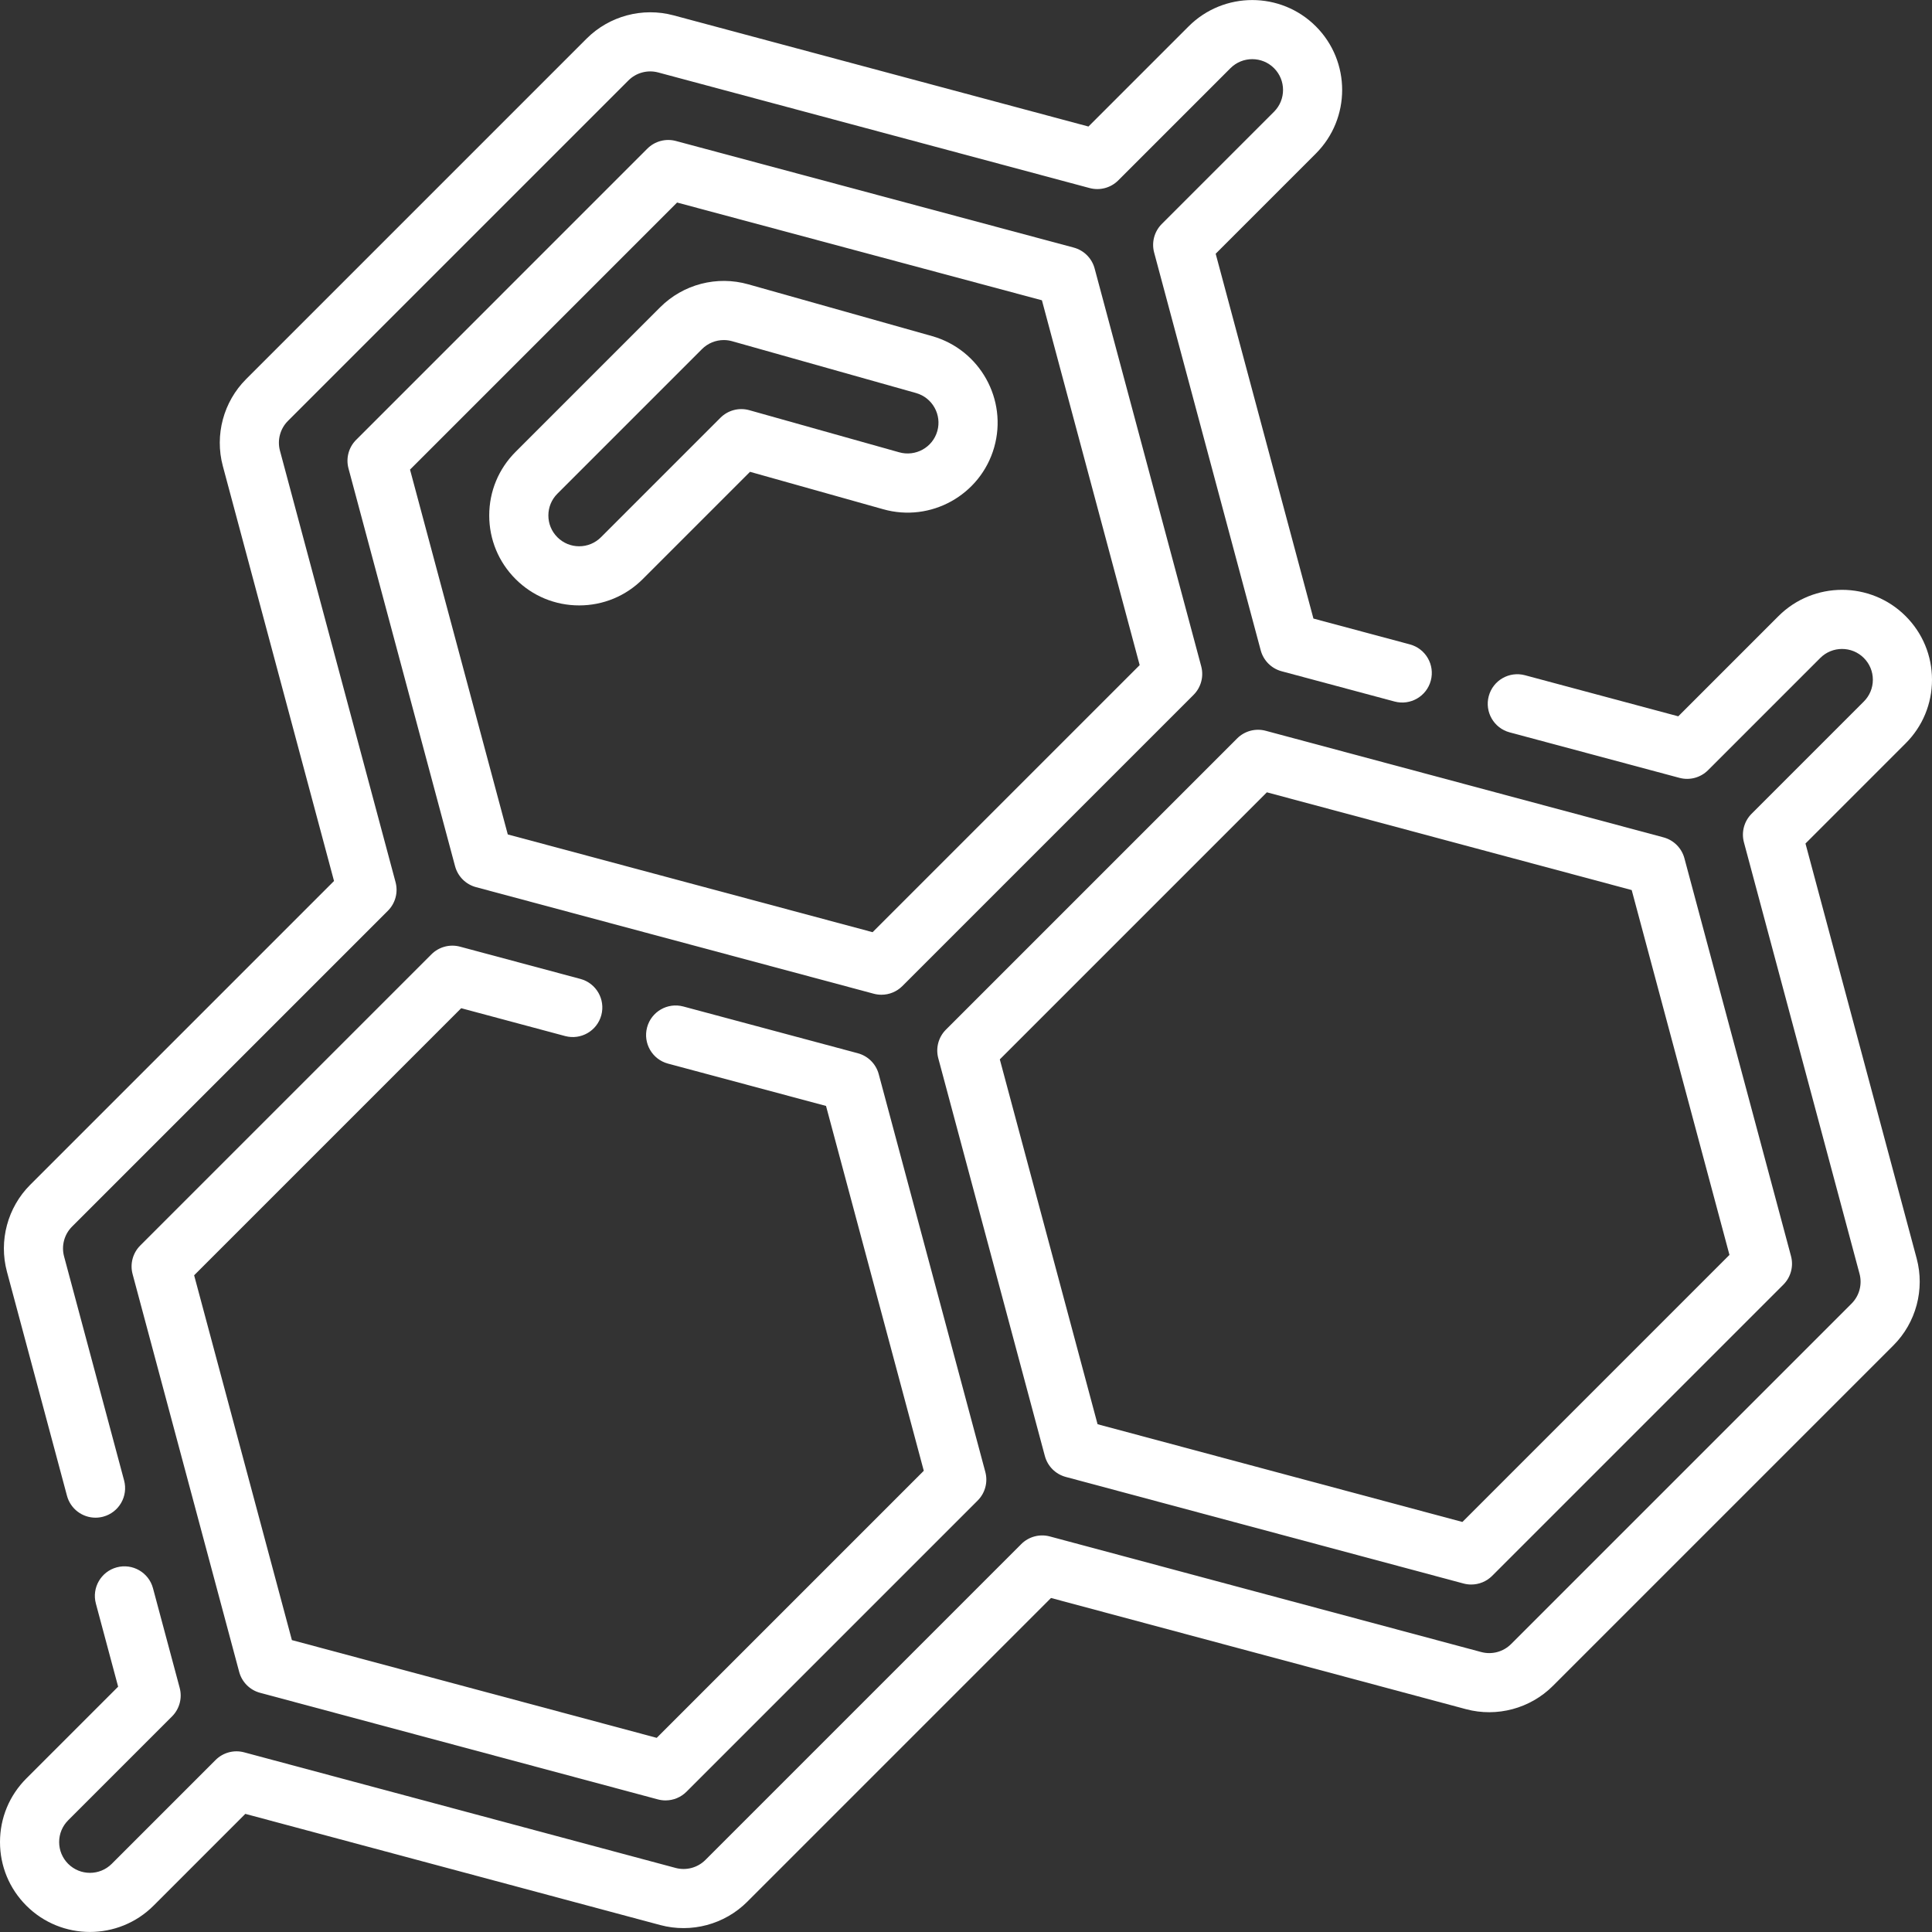
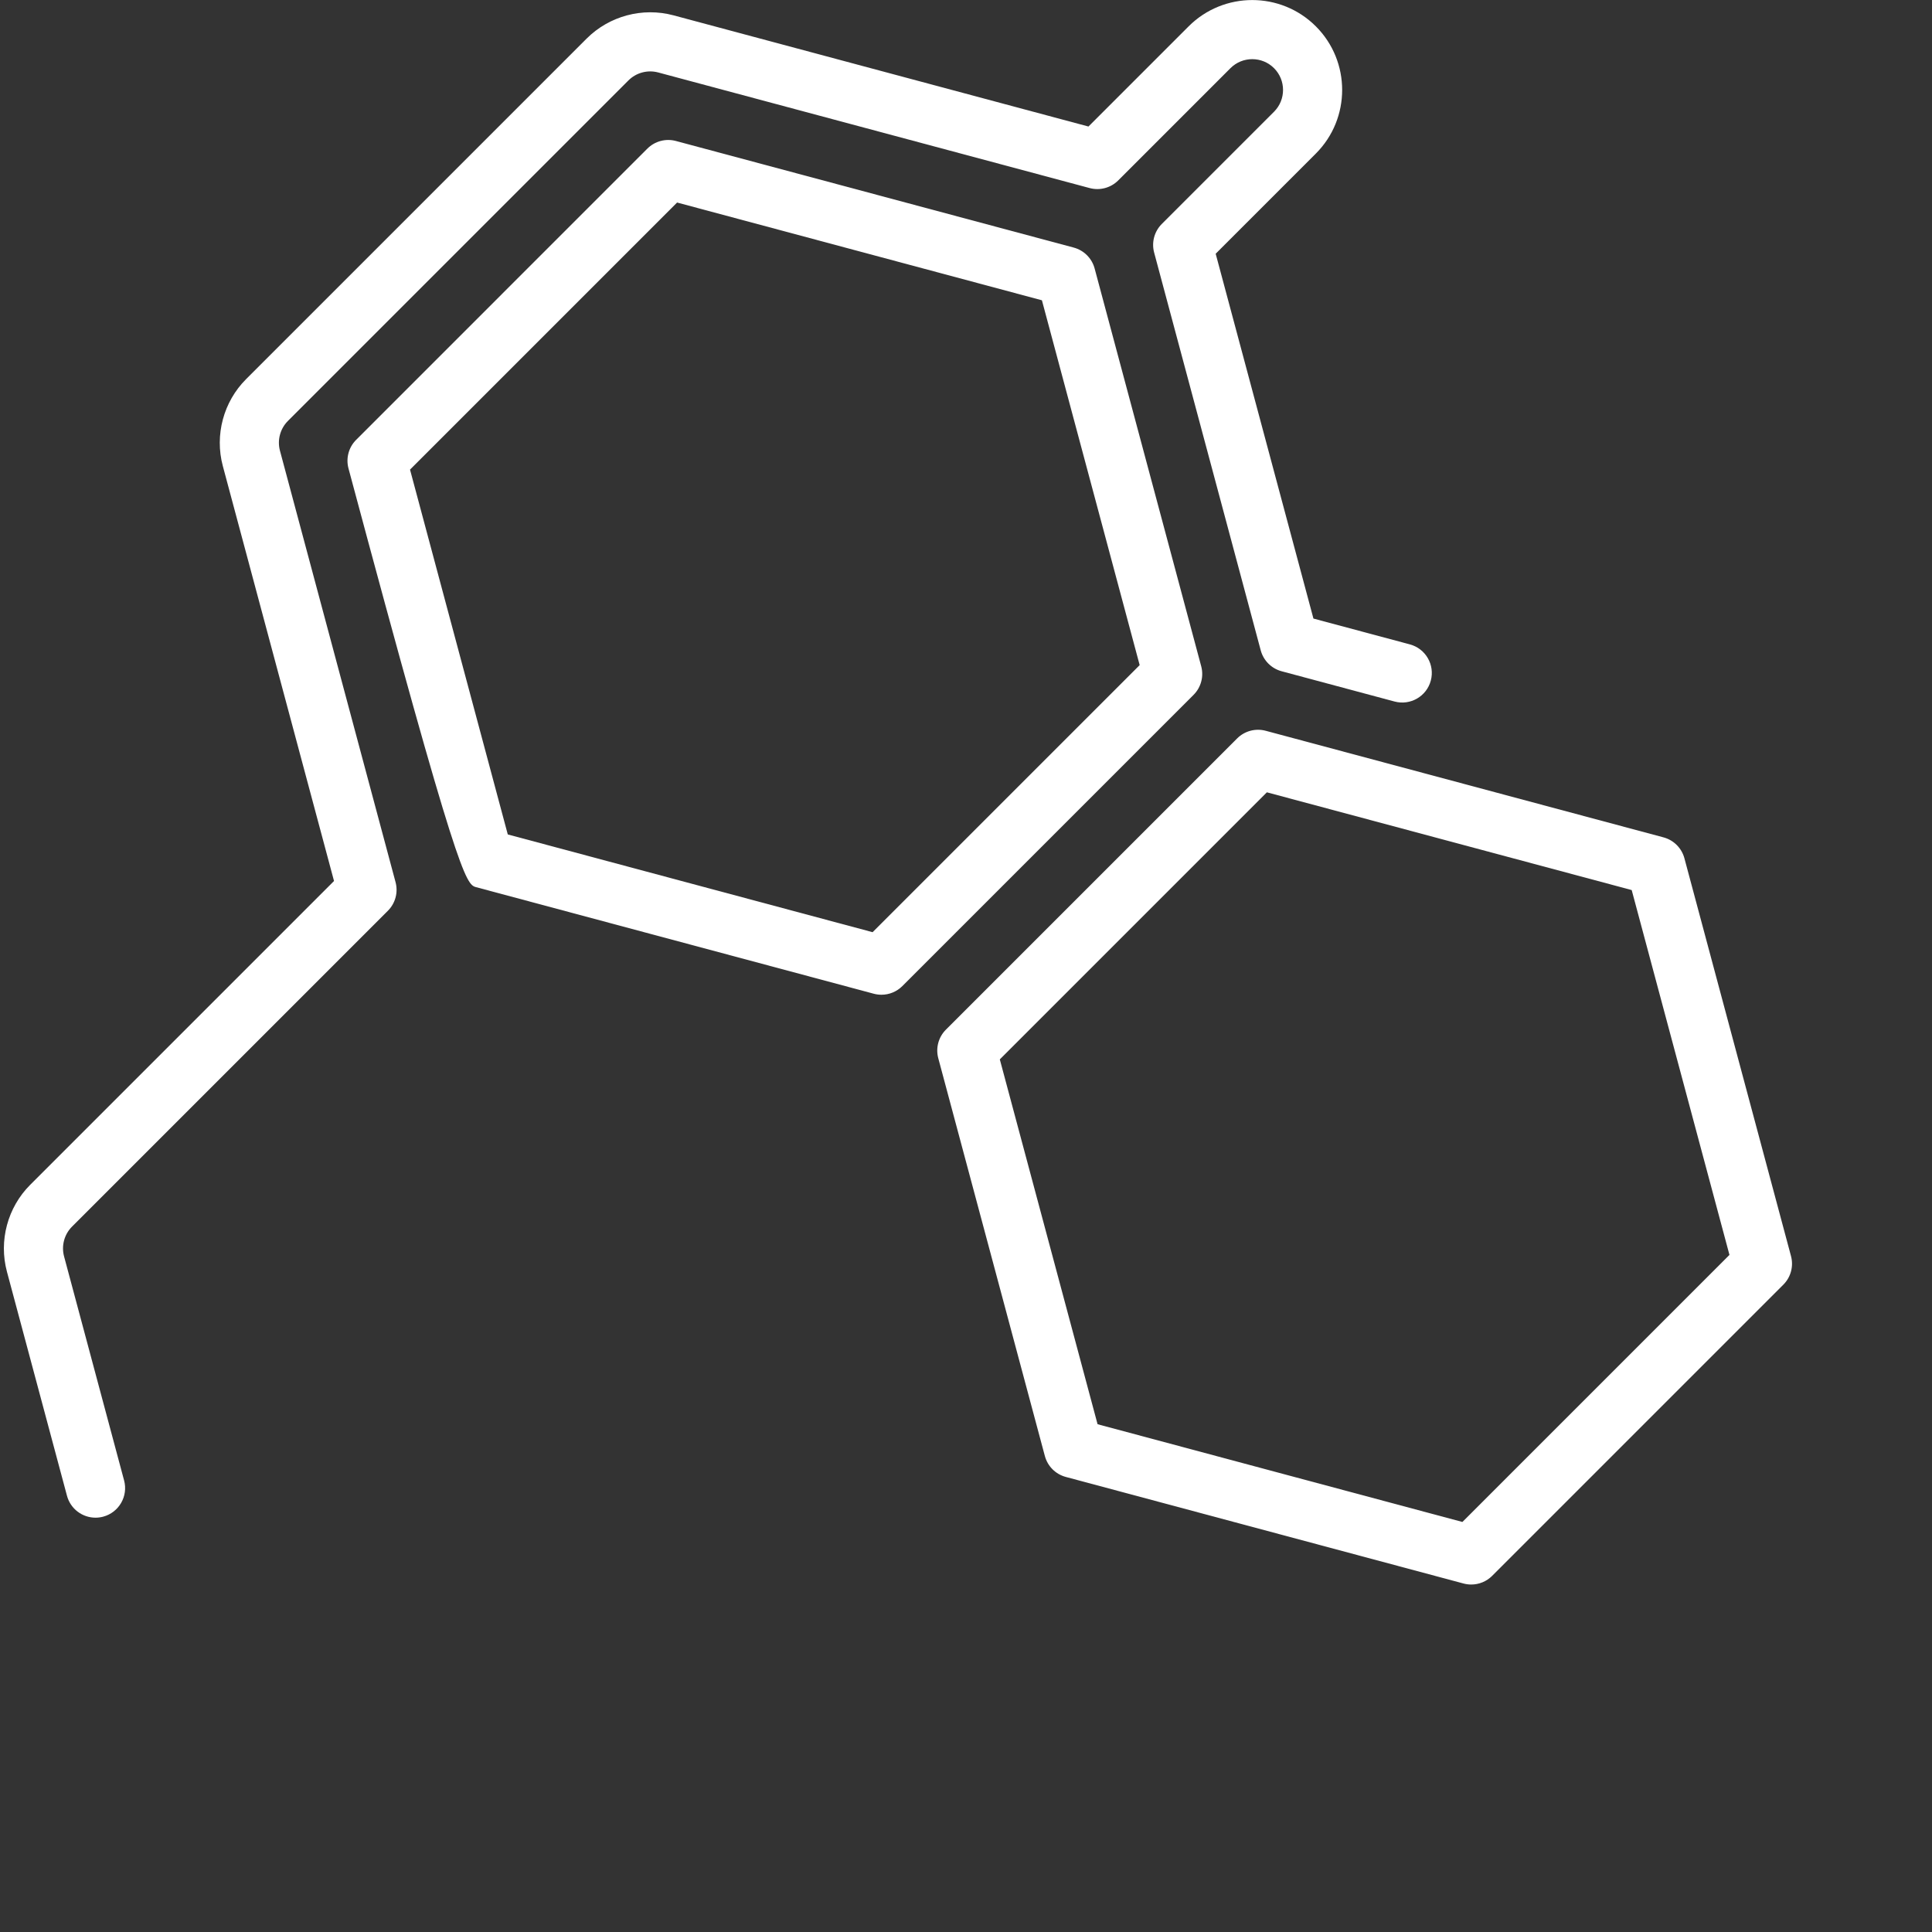
<svg xmlns="http://www.w3.org/2000/svg" version="1.1" id="Layer_1" x="0px" y="0px" viewBox="0 0 512.003 512.003" style="enable-background:new 0 0 512.003 512.003;" xml:space="preserve" width="512px" height="512px">
  <rect x="0" y="0" width="512.003" height="512.003" fill="#333333" stroke="none" />
  <g>
    <g>
      <g>
        <g>
          <path d="M282.44,391.404l105.426,28.249c0.67,0.18,1.352,0.266,2.028,0.266c2.051,0,4.052-0.807,5.542-2.294l77.175-77.176     c1.979-1.98,2.751-4.866,2.027-7.57L446.39,227.454c-0.725-2.704-2.837-4.816-5.541-5.541l-105.424-28.249     c-2.702-0.723-5.589,0.049-7.57,2.028l-77.176,77.176c-1.979,1.979-2.751,4.865-2.027,7.569l28.248,105.424     C277.624,388.567,279.736,390.679,282.44,391.404z M335.738,209.973l96.682,25.906l25.907,96.684l-70.776,70.777l-96.684-25.906     l-25.906-96.684L335.738,209.973z" data-original="#000000" class="active-path" data-old_color="#000000" fill="#FFFFFF" />
-           <path d="M35.138,337.65l28.248,105.424c0.725,2.705,2.837,4.817,5.541,5.542l105.425,28.249c0.67,0.18,1.352,0.266,2.028,0.266     c2.051,0,4.052-0.807,5.542-2.297l77.175-77.176c1.979-1.979,2.751-4.865,2.027-7.569l-28.248-105.424     c-0.725-2.705-2.837-4.817-5.541-5.542l-46.251-12.393c-4.182-1.118-8.479,1.362-9.598,5.542c-1.12,4.181,1.36,8.478,5.541,9.598     l41.881,11.221l25.906,96.683l-70.776,70.777l-96.683-25.905l-25.907-96.681l70.776-70.777l27.537,7.378     c4.183,1.117,8.479-1.361,9.598-5.542c1.12-4.181-1.36-8.478-5.541-9.598l-31.907-8.549c-2.702-0.725-5.589,0.048-7.57,2.028     l-77.175,77.175C35.186,332.06,34.414,334.946,35.138,337.65z" data-original="#000000" class="active-path" data-old_color="#000000" fill="#FFFFFF" />
          <path d="M17.75,396.393c0.937,3.501,4.103,5.811,7.564,5.811c0.671,0,1.353-0.088,2.034-0.268     c4.181-1.121,6.661-5.418,5.541-9.598l-15.912-59.385c-0.752-2.808,0.056-5.829,2.113-7.885l83.712-83.712     c1.979-1.98,2.751-4.866,2.027-7.57L74.191,119.44c-0.753-2.81,0.056-5.832,2.112-7.887l90.24-90.239     c2.054-2.054,5.075-2.866,7.884-2.112l114.347,30.638c2.703,0.725,5.589-0.047,7.57-2.028l29.746-29.746     c3.183-3.183,8.362-3.184,11.545,0c3.183,3.184,3.183,8.362,0,11.545l-29.747,29.747c-1.979,1.979-2.751,4.865-2.027,7.569     l28.248,105.424c0.725,2.705,2.837,4.817,5.541,5.542l29.933,8.021c4.181,1.118,8.478-1.362,9.598-5.542     c1.12-4.181-1.36-8.478-5.541-9.598l-25.563-6.849l-25.906-96.683l26.548-26.548c9.293-9.294,9.293-24.416,0-33.711     c-9.294-9.293-24.416-9.294-33.712,0l-26.547,26.548L178.483,4.063c-8.198-2.197-17.02,0.166-23.024,6.169l-90.24,90.241     c-6.001,6.001-8.364,14.823-6.168,23.024l29.468,109.977L8.006,313.985c-6.002,6.003-8.367,14.825-6.168,23.024L17.75,396.393z" data-original="#000000" class="active-path" data-old_color="#000000" fill="#FFFFFF" />
-           <path d="M478.474,223.542l26.546-26.547c4.504-4.502,6.983-10.488,6.983-16.855c0-6.368-2.48-12.353-6.982-16.855     c-9.294-9.294-24.416-9.294-33.712,0l-26.546,26.548l-40.63-10.887c-4.184-1.12-8.478,1.361-9.598,5.542s1.36,8.478,5.541,9.598     l45,12.058c2.704,0.725,5.59-0.048,7.57-2.028l29.745-29.746c3.183-3.183,8.361-3.184,11.546,0     c1.541,1.542,2.391,3.592,2.391,5.772c0,2.18-0.848,4.23-2.392,5.772l-29.746,29.747c-1.979,1.979-2.751,4.865-2.027,7.569     l30.638,114.346c0.753,2.81-0.056,5.832-2.112,7.887l-90.241,90.241c-2.056,2.054-5.078,2.866-7.884,2.112l-114.348-30.641     c-2.702-0.725-5.589,0.048-7.57,2.028l-83.71,83.711c-2.057,2.055-5.081,2.867-7.886,2.113L64.704,464.389     c-2.703-0.724-5.589,0.048-7.57,2.028l-27.522,27.522c-3.183,3.183-8.361,3.183-11.546,0c-1.541-1.542-2.391-3.592-2.391-5.772     c0-2.18,0.848-4.23,2.392-5.772l27.523-27.523c1.979-1.98,2.751-4.866,2.027-7.57l-7.074-26.397     c-1.12-4.18-5.418-6.66-9.598-5.541c-4.181,1.12-6.661,5.418-5.541,9.598l5.902,22.026L6.983,471.311     C2.48,475.813,0,481.799,0,488.166s2.48,12.353,6.982,16.854c4.648,4.648,10.75,6.971,16.855,6.971     c6.102,0,12.209-2.324,16.856-6.97l24.322-24.323l109.98,29.468c8.198,2.195,17.021-0.166,23.025-6.169l80.511-80.513     l109.978,29.469c8.198,2.194,17.022-0.167,23.024-6.17l90.241-90.24c6.001-6.002,8.364-14.824,6.168-23.024L478.474,223.542z" data-original="#000000" class="active-path" data-old_color="#000000" fill="#FFFFFF" />
-           <path d="M126.141,235.103l105.424,28.249c0.67,0.18,1.352,0.266,2.028,0.266c2.051,0,4.052-0.806,5.542-2.295l77.176-77.176     c1.979-1.979,2.751-4.865,2.027-7.569L290.091,71.154c-0.725-2.705-2.837-4.817-5.541-5.542l-105.426-28.25     c-2.702-0.724-5.589,0.048-7.57,2.028l-77.175,77.176c-1.979,1.98-2.751,4.866-2.027,7.57L120.6,229.561     C121.325,232.266,123.437,234.378,126.141,235.103z M179.437,53.673l96.684,25.907l25.906,96.682l-70.777,70.778l-96.682-25.906     l-25.907-96.684L179.437,53.673z" data-original="#000000" class="active-path" data-old_color="#000000" fill="#FFFFFF" />
+           <path d="M126.141,235.103l105.424,28.249c0.67,0.18,1.352,0.266,2.028,0.266c2.051,0,4.052-0.806,5.542-2.295l77.176-77.176     c1.979-1.979,2.751-4.865,2.027-7.569L290.091,71.154c-0.725-2.705-2.837-4.817-5.541-5.542l-105.426-28.25     c-2.702-0.724-5.589,0.048-7.57,2.028l-77.175,77.176c-1.979,1.98-2.751,4.866-2.027,7.57C121.325,232.266,123.437,234.378,126.141,235.103z M179.437,53.673l96.684,25.907l25.906,96.682l-70.777,70.778l-96.682-25.906     l-25.907-96.684L179.437,53.673z" data-original="#000000" class="active-path" data-old_color="#000000" fill="#FFFFFF" />
        </g>
      </g>
    </g>
    <g>
      <g>
-         <path d="M247.065,89.088l-48.721-13.729c-8.316-2.37-17.275-0.044-23.388,6.07l-38.321,38.321    c-4.504,4.503-6.983,10.489-6.983,16.856c0.001,6.367,2.48,12.352,6.982,16.854c4.503,4.503,10.488,6.982,16.855,6.982    c6.367,0,12.353-2.479,16.856-6.982l28.42-28.421l35.239,9.9c12.641,3.61,25.856-3.74,29.464-16.379    C267.076,105.922,259.729,92.704,247.065,89.088z M248.396,114.256c-1.237,4.33-5.76,6.844-10.123,5.602l-39.686-11.15    c-2.728-0.769-5.657,0-7.661,2.003l-31.665,31.666c-1.542,1.542-3.593,2.392-5.773,2.392c-2.18,0-4.229-0.849-5.771-2.391    c-1.542-1.541-2.392-3.592-2.392-5.772c0-2.18,0.848-4.23,2.392-5.772l38.322-38.322c1.551-1.552,3.638-2.391,5.774-2.391    c0.747,0,1.5,0.102,2.238,0.312c0.007,0.003,0.017,0.005,0.025,0.007l48.71,13.725    C247.114,105.402,249.632,109.929,248.396,114.256z" data-original="#000000" class="active-path" data-old_color="#000000" fill="#FFFFFF" />
-       </g>
+         </g>
    </g>
  </g>
</svg>